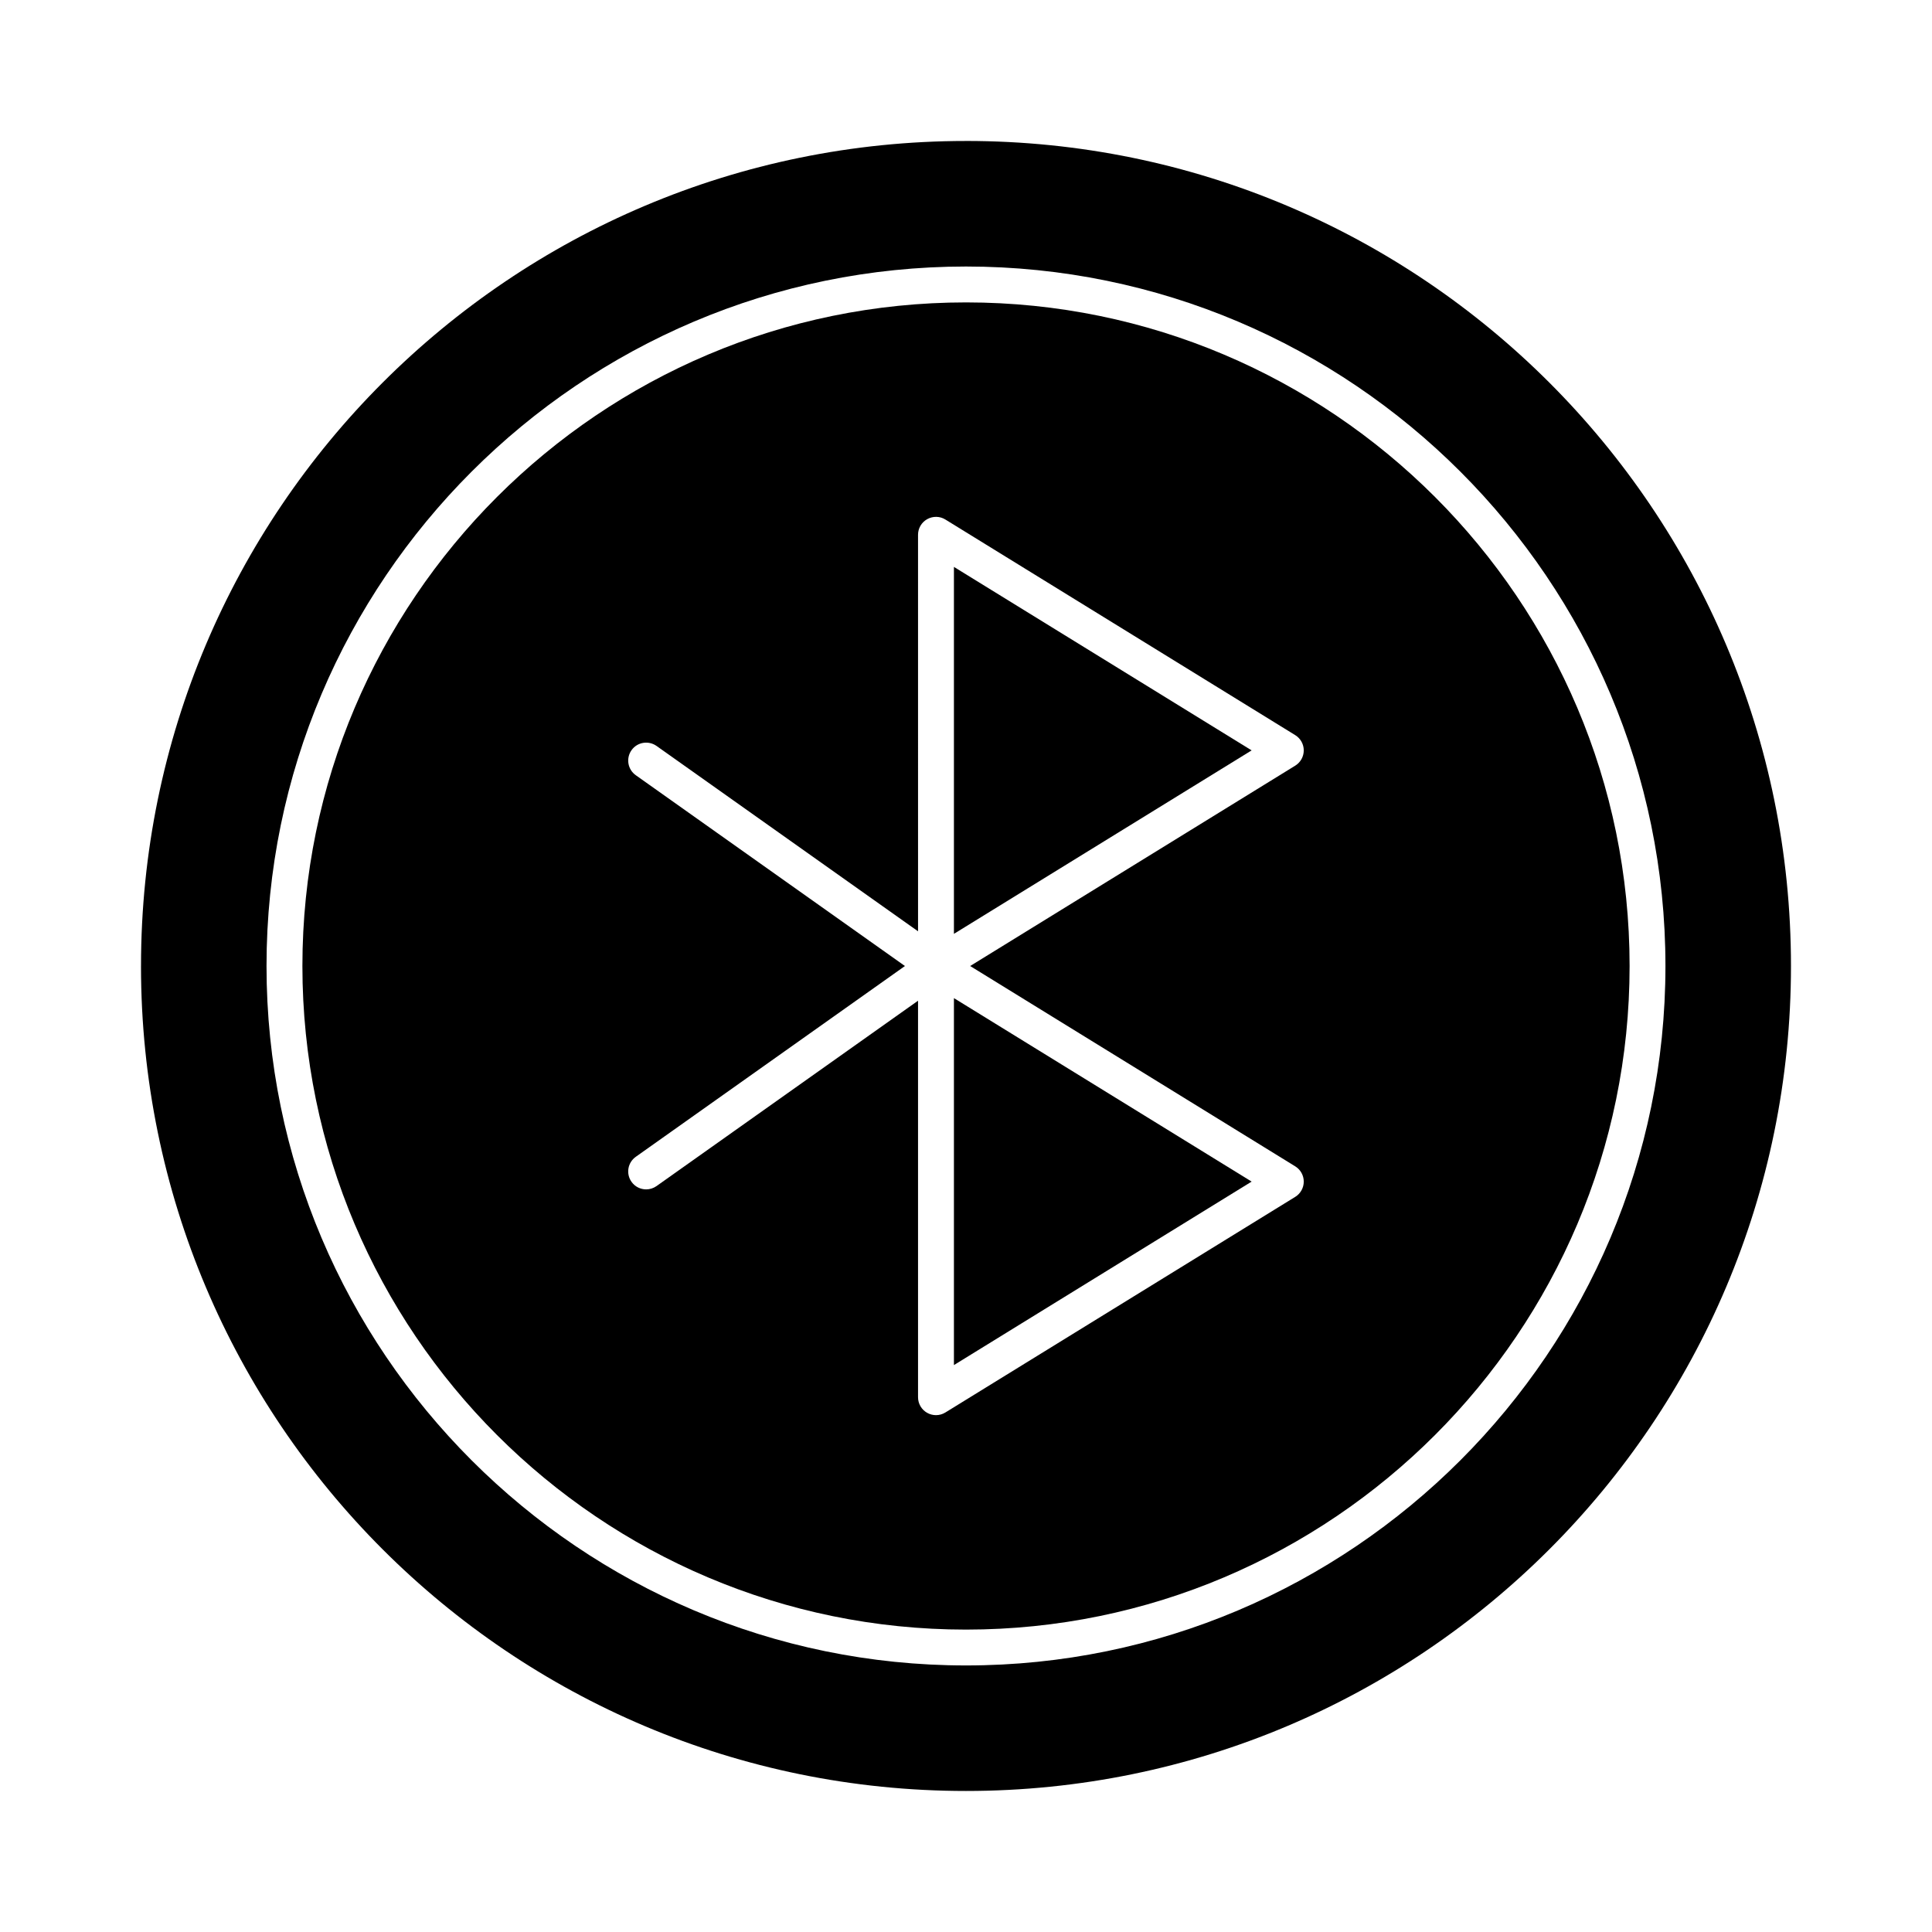
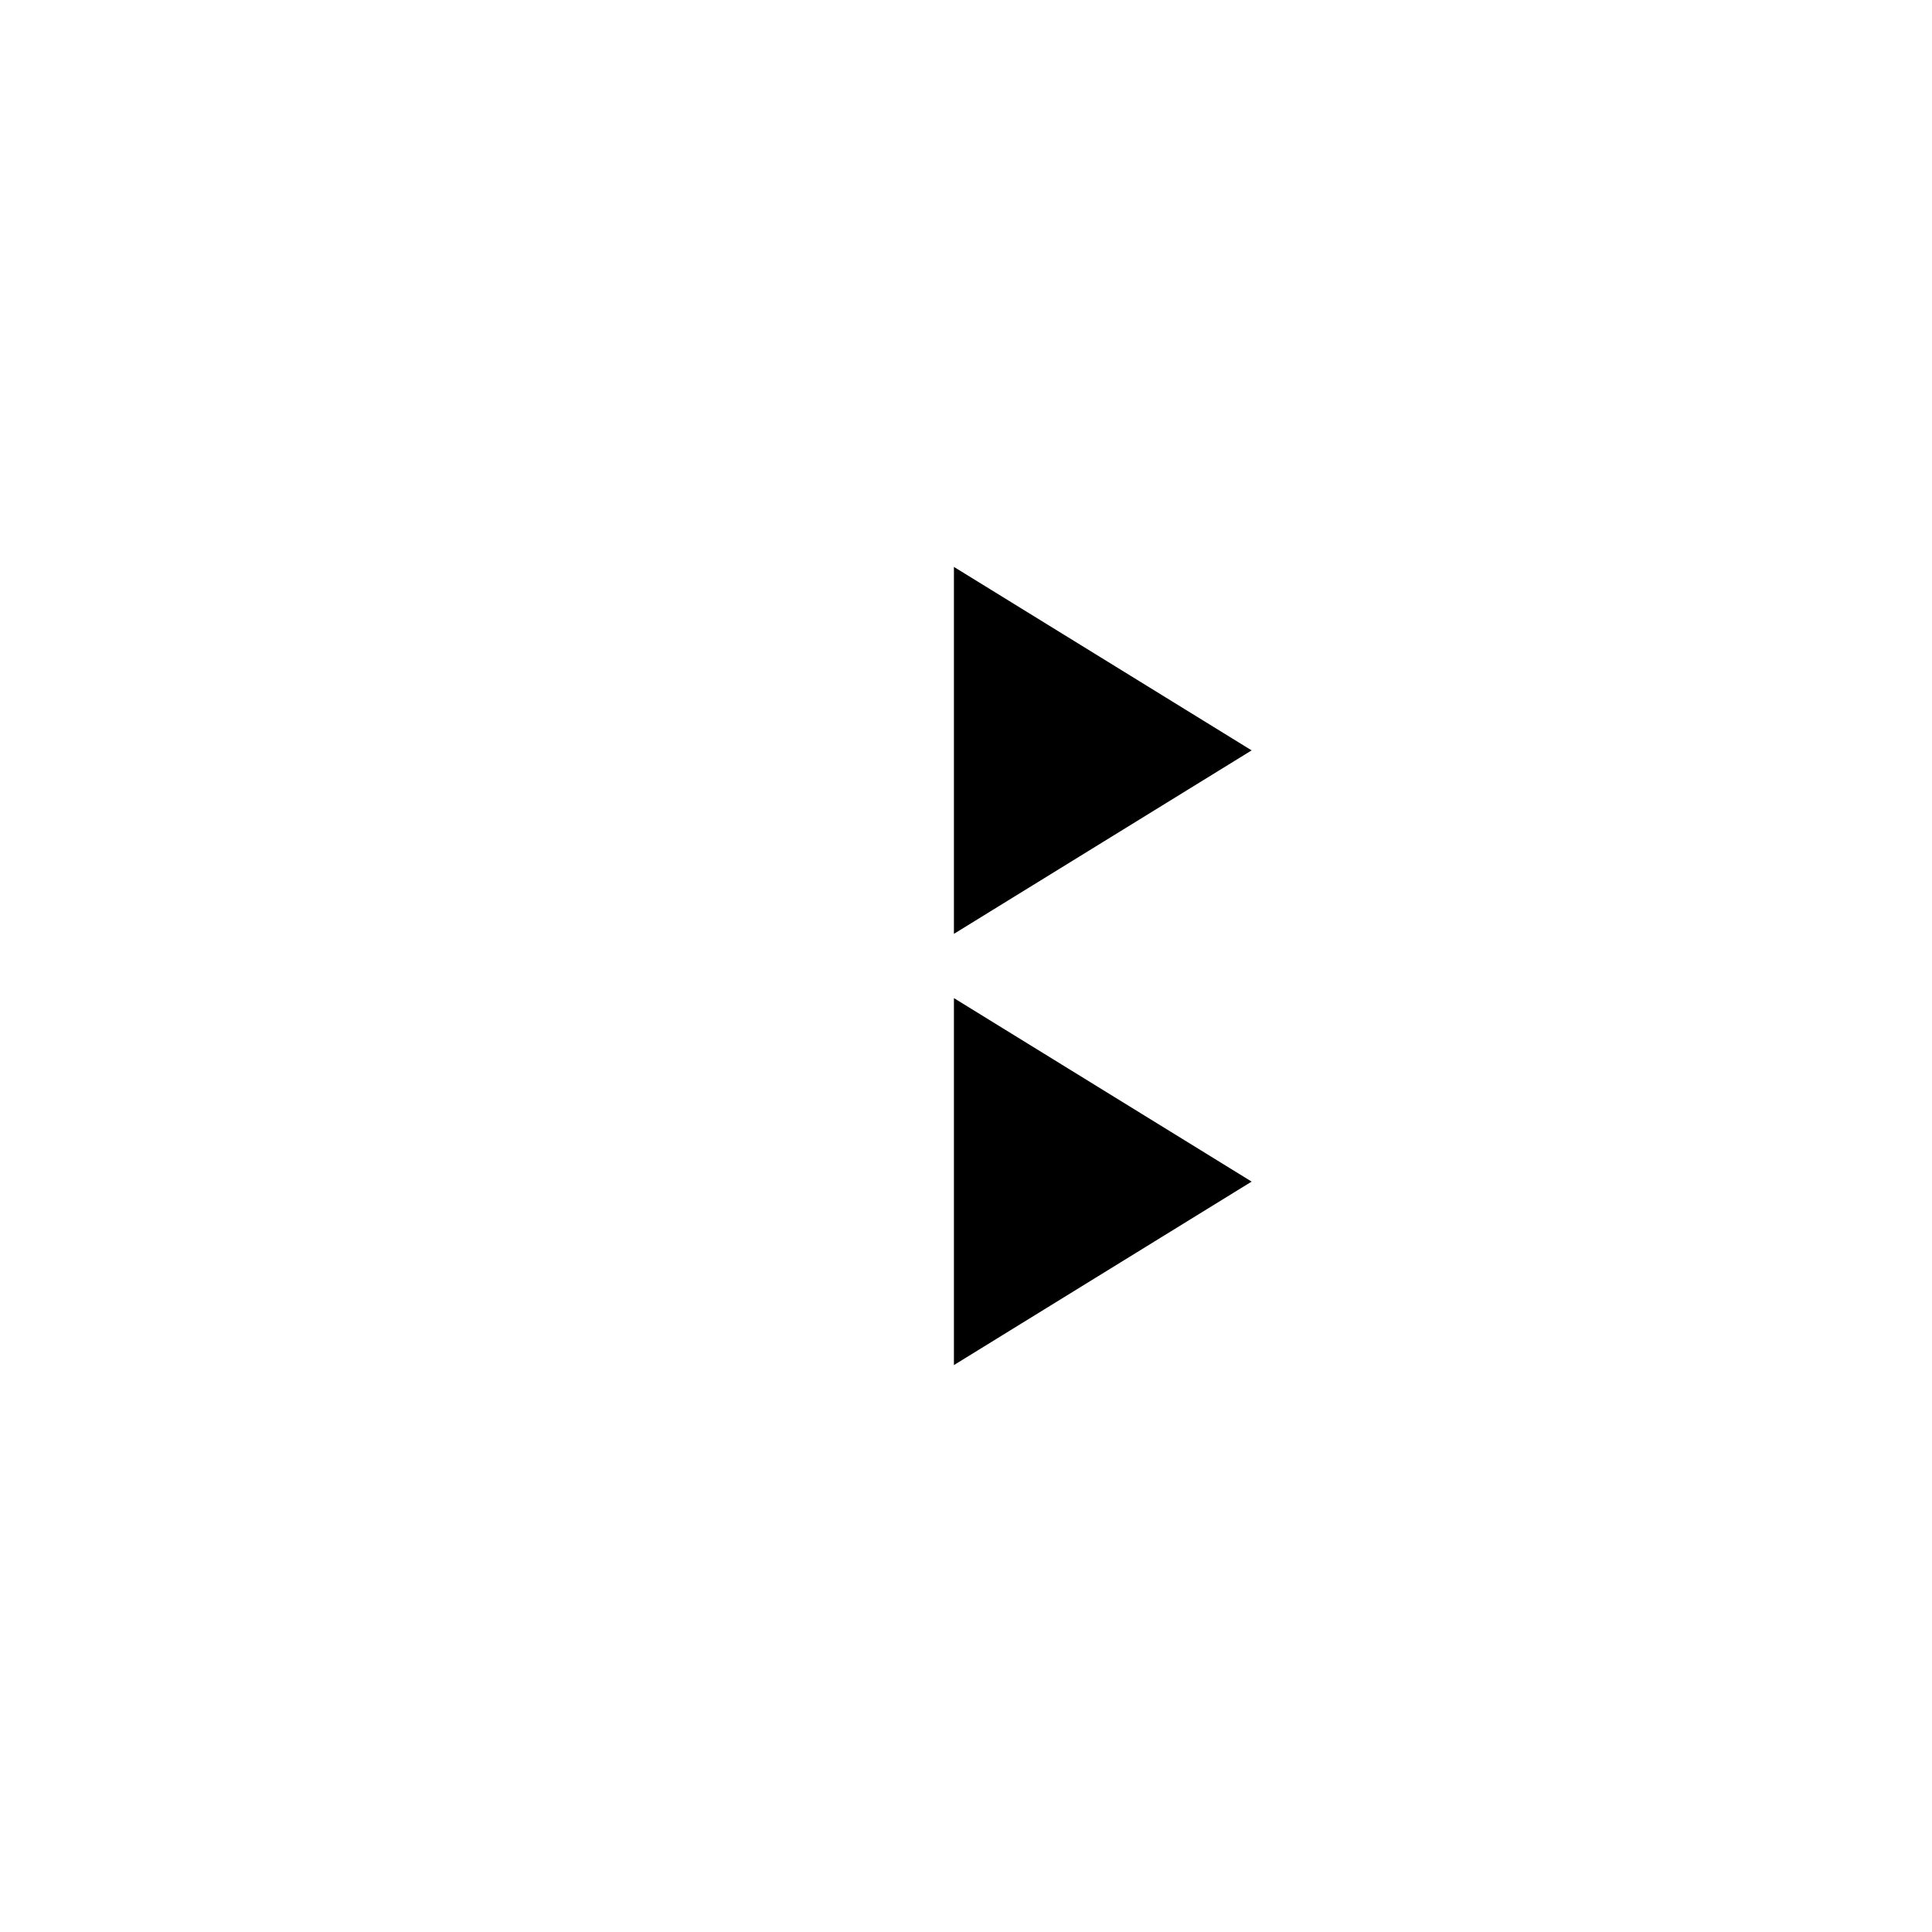
<svg xmlns="http://www.w3.org/2000/svg" fill="#000000" width="800px" height="800px" version="1.1" viewBox="144 144 512 512">
  <g>
    <path d="m396.8 505.76 78.895-48.625-78.895-48.625z" />
    <path d="m396.8 391.48 78.895-48.621-78.895-48.625z" />
-     <path d="m400 224.14c-96.973 0-175.86 78.887-175.86 175.86 0 96.969 78.887 175.86 175.86 175.86 96.969 0 175.86-78.887 175.86-175.86 0-96.973-78.887-175.86-175.85-175.86zm87.246 228.95c1.406 0.863 2.262 2.394 2.262 4.047 0 1.652-0.855 3.184-2.262 4.047l-92.711 57.137c-0.762 0.473-1.625 0.707-2.492 0.707-0.797 0-1.598-0.203-2.316-0.602-1.504-0.836-2.438-2.422-2.438-4.148v-105.08l-69.309 49.129c-0.836 0.586-1.793 0.871-2.742 0.871-1.488 0-2.957-0.695-3.879-2.004-1.52-2.144-1.016-5.106 1.129-6.629l71.332-50.562-71.332-50.566c-2.144-1.523-2.644-4.484-1.129-6.629 1.512-2.144 4.481-2.637 6.625-1.133l69.309 49.129-0.004-105.08c0-1.727 0.934-3.312 2.438-4.148 1.504-0.836 3.352-0.809 4.809 0.102l92.711 57.137c1.406 0.863 2.262 2.394 2.262 4.047s-0.855 3.184-2.262 4.047l-86.145 53.094z" />
-     <path d="m400 181.36c-120.75 0-218.63 97.887-218.63 218.63l-0.004 0.004c0 120.75 97.887 218.63 218.63 218.63 120.75 0 218.63-97.887 218.63-218.63 0.004-120.75-97.883-218.64-218.63-218.64zm0 404c-102.21 0-185.37-83.16-185.37-185.36 0-102.21 83.156-185.37 185.37-185.37s185.36 83.16 185.36 185.37c0 102.2-83.152 185.36-185.36 185.36z" />
  </g>
</svg>